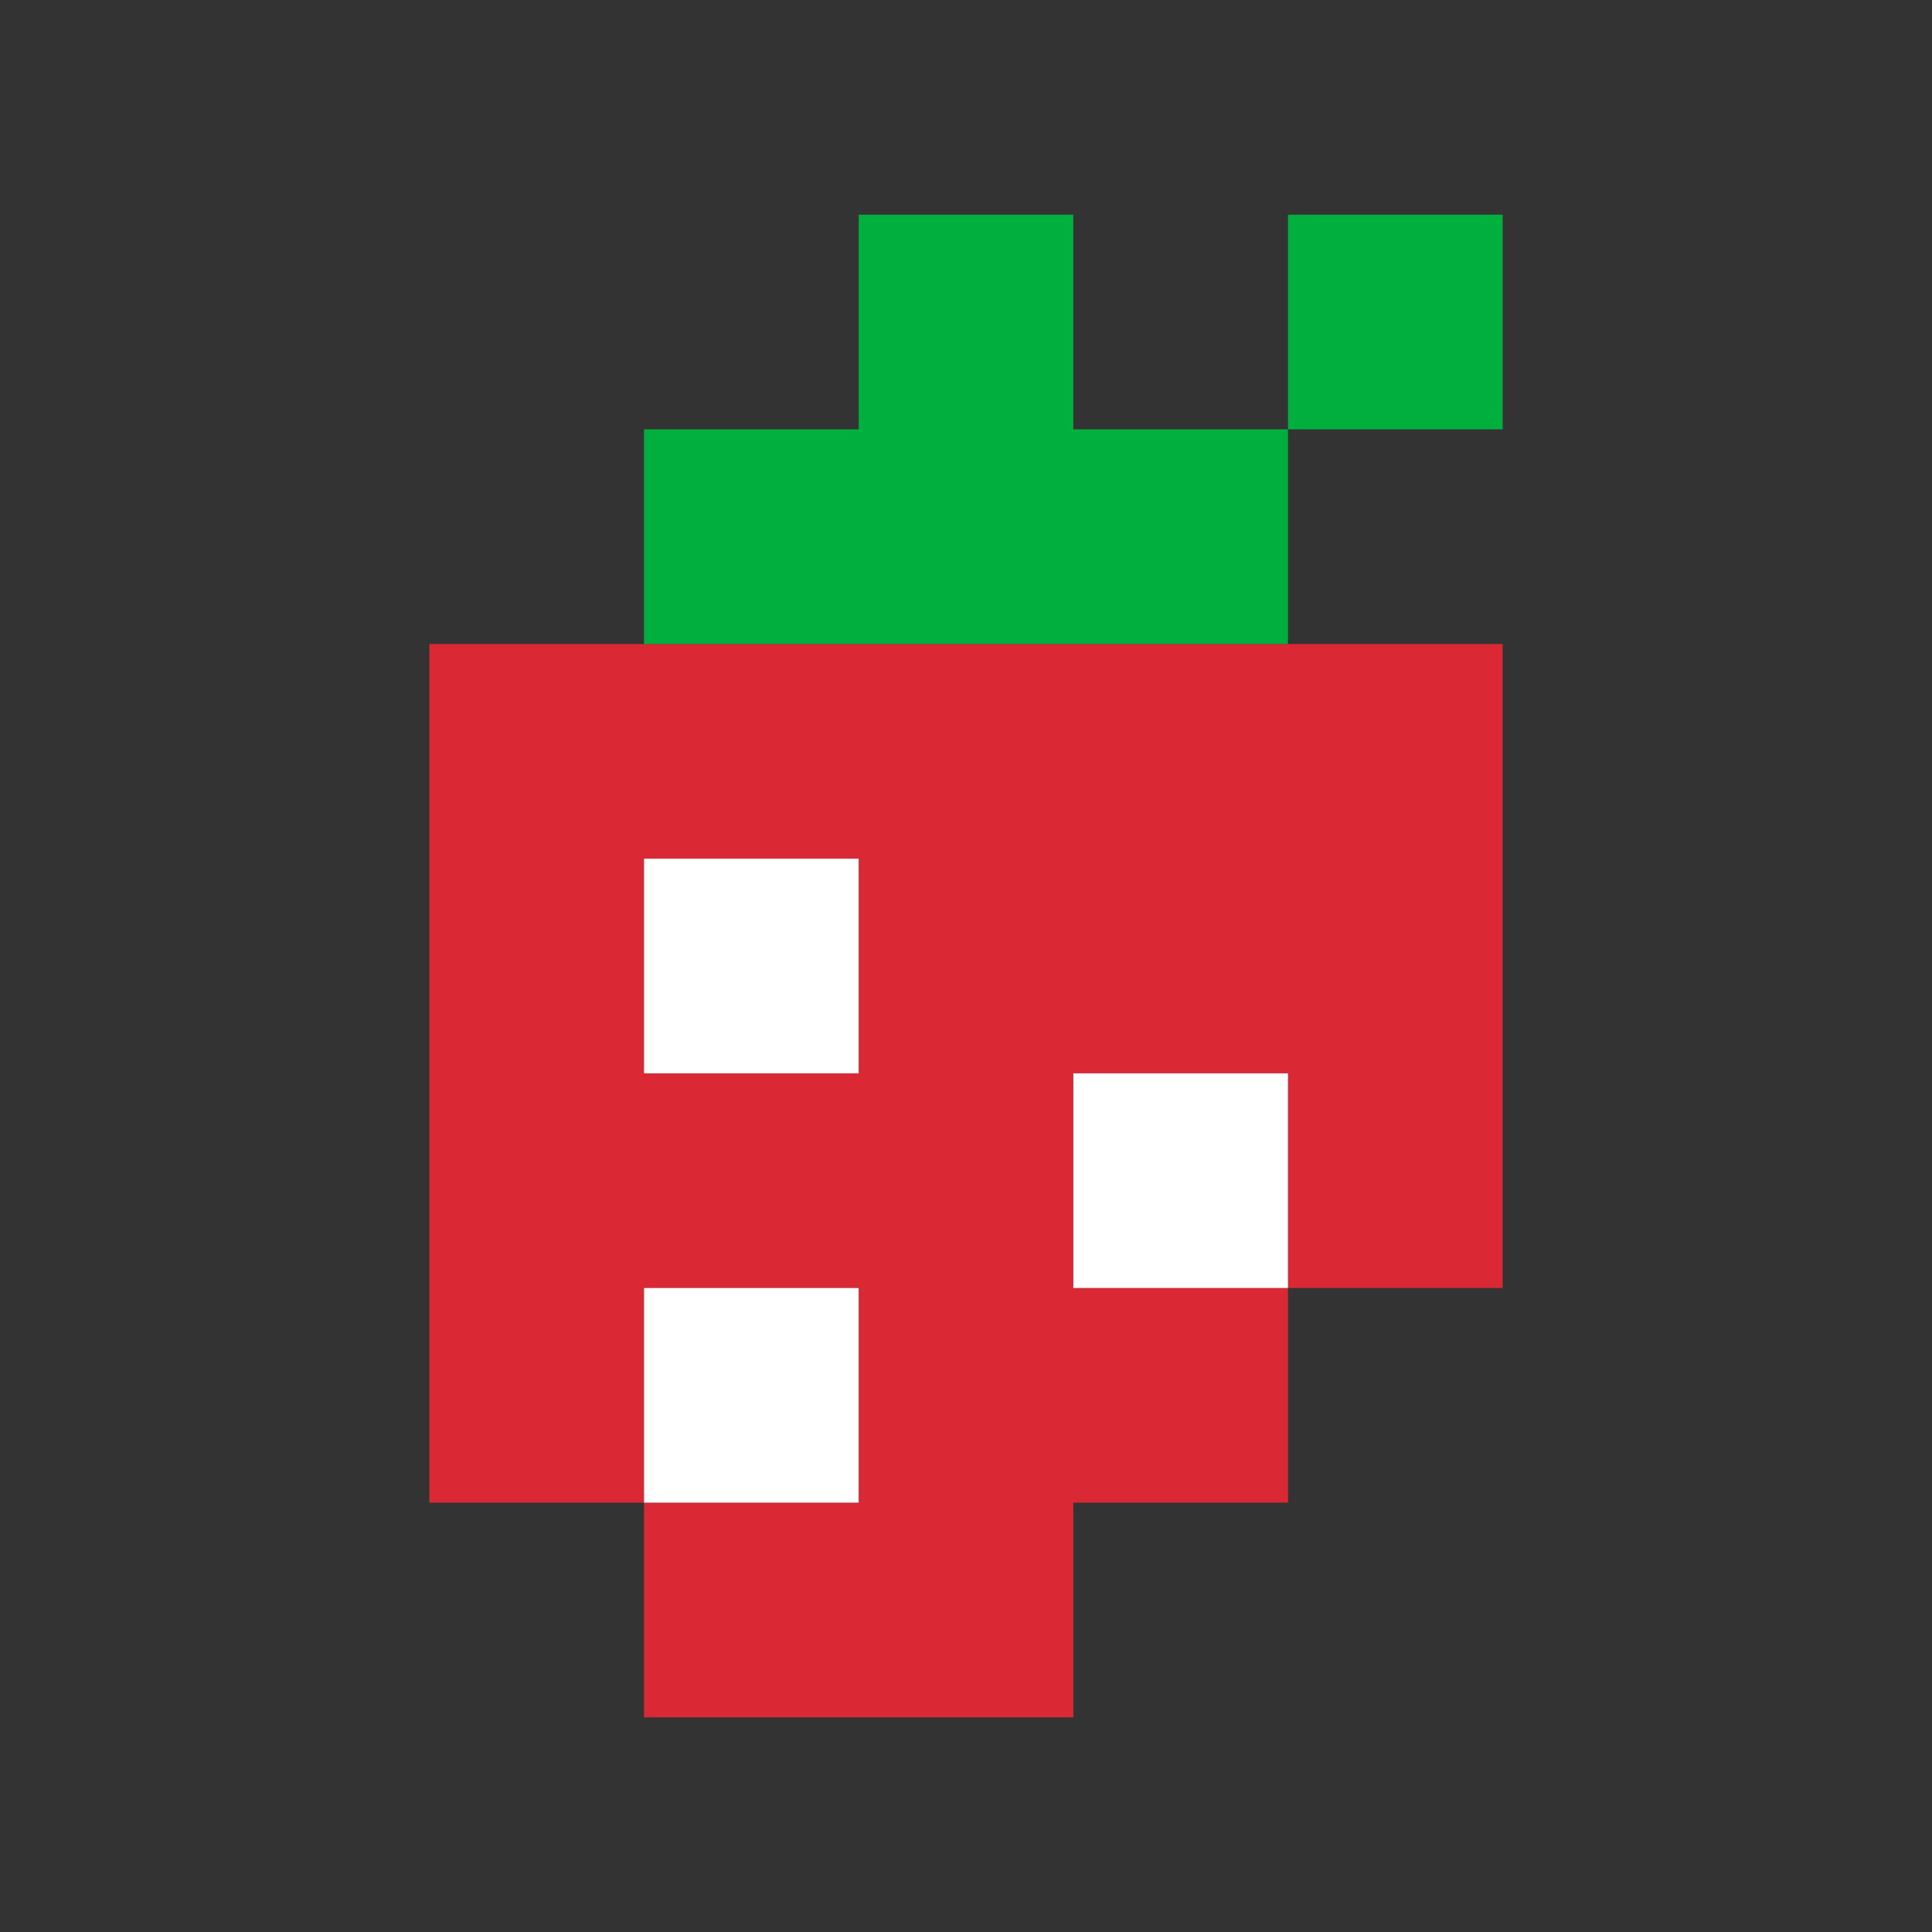
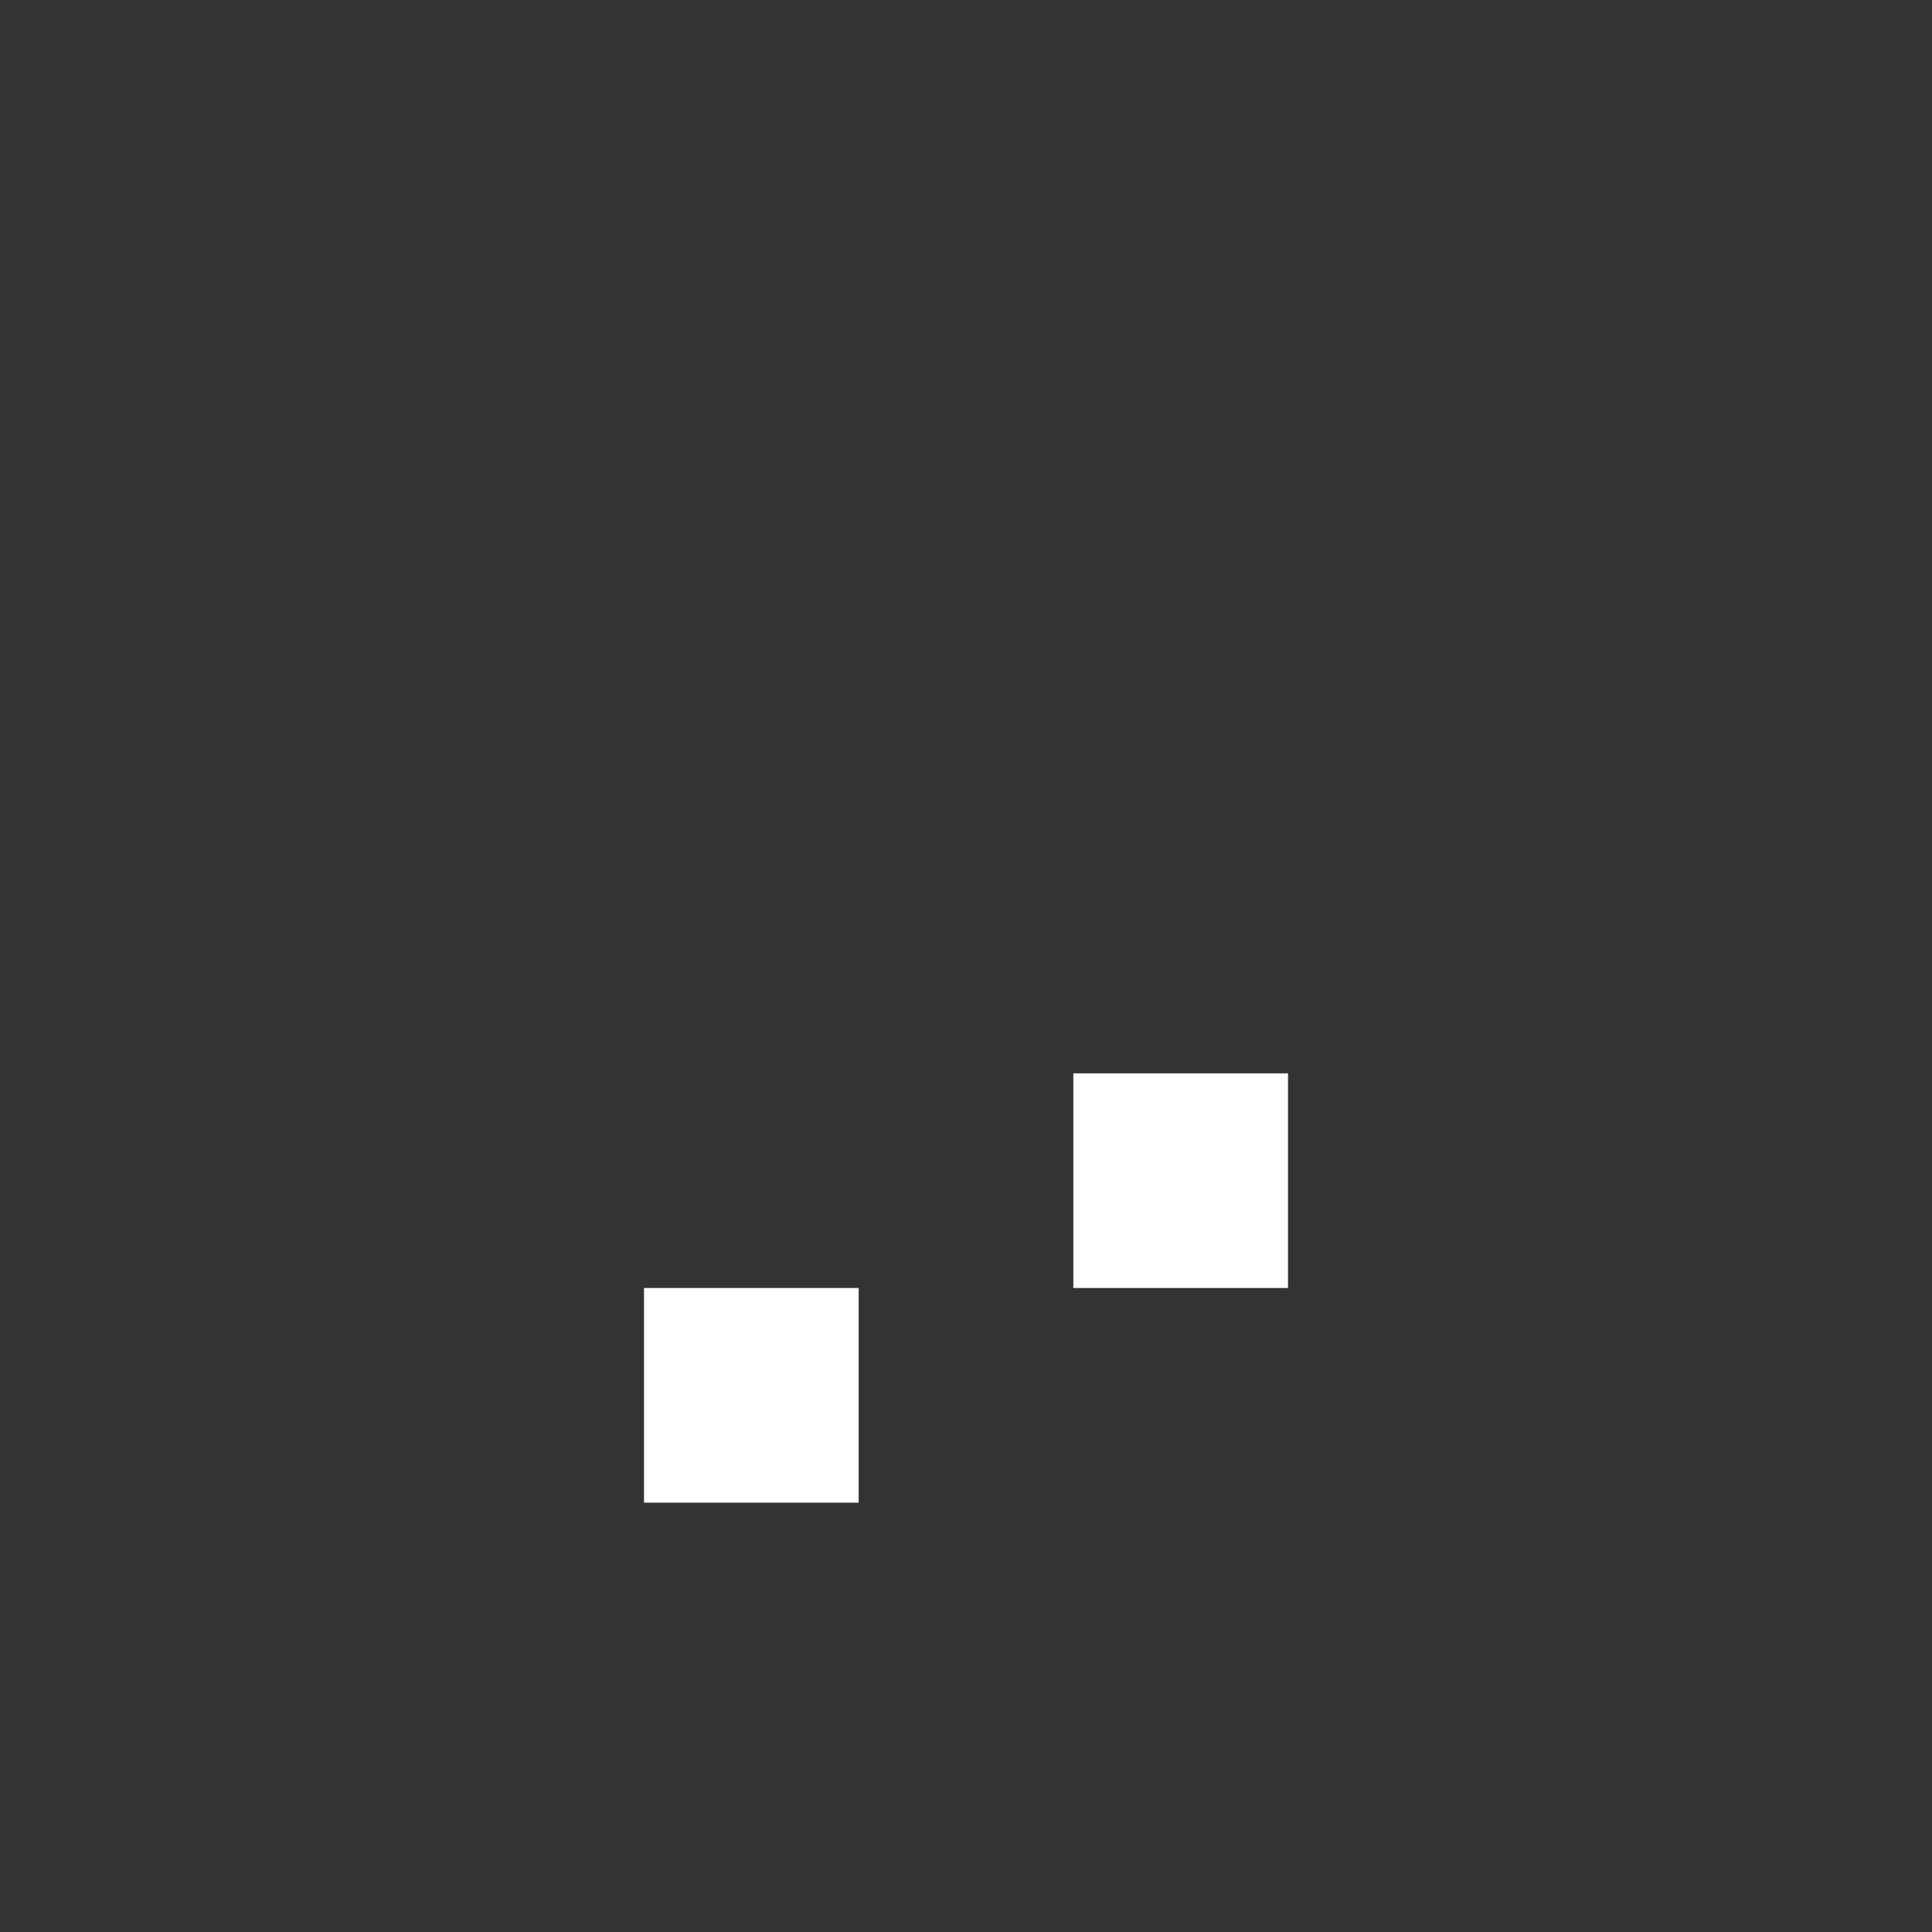
<svg xmlns="http://www.w3.org/2000/svg" viewBox="0 0 9 9" class="pixelicon-strawberry">
  <rect x="0" y="0" width="9" height="9" fill="#333333" stroke="none" />
-   <path fill="#DA2934" d="M2,3v4h1V6h1v1H3v1h2V7h1V6H5V5h1v1h1V3H2z M3,5V4h1v1H3z" />
-   <rect fill="#FFFFFF" x="3" y="4" width="1" height="1" />
  <rect fill="#FFFFFF" x="5" y="5" width="1" height="1" />
  <rect fill="#FFFFFF" x="3" y="6" width="1" height="1" />
-   <polygon fill="#00AF3E" points="5,2 5,1 4,1 4,2 3,2 3,3 6,3 6,2" />
-   <rect fill="#00AF3E" x="6" y="1" width="1" height="1" />
</svg>